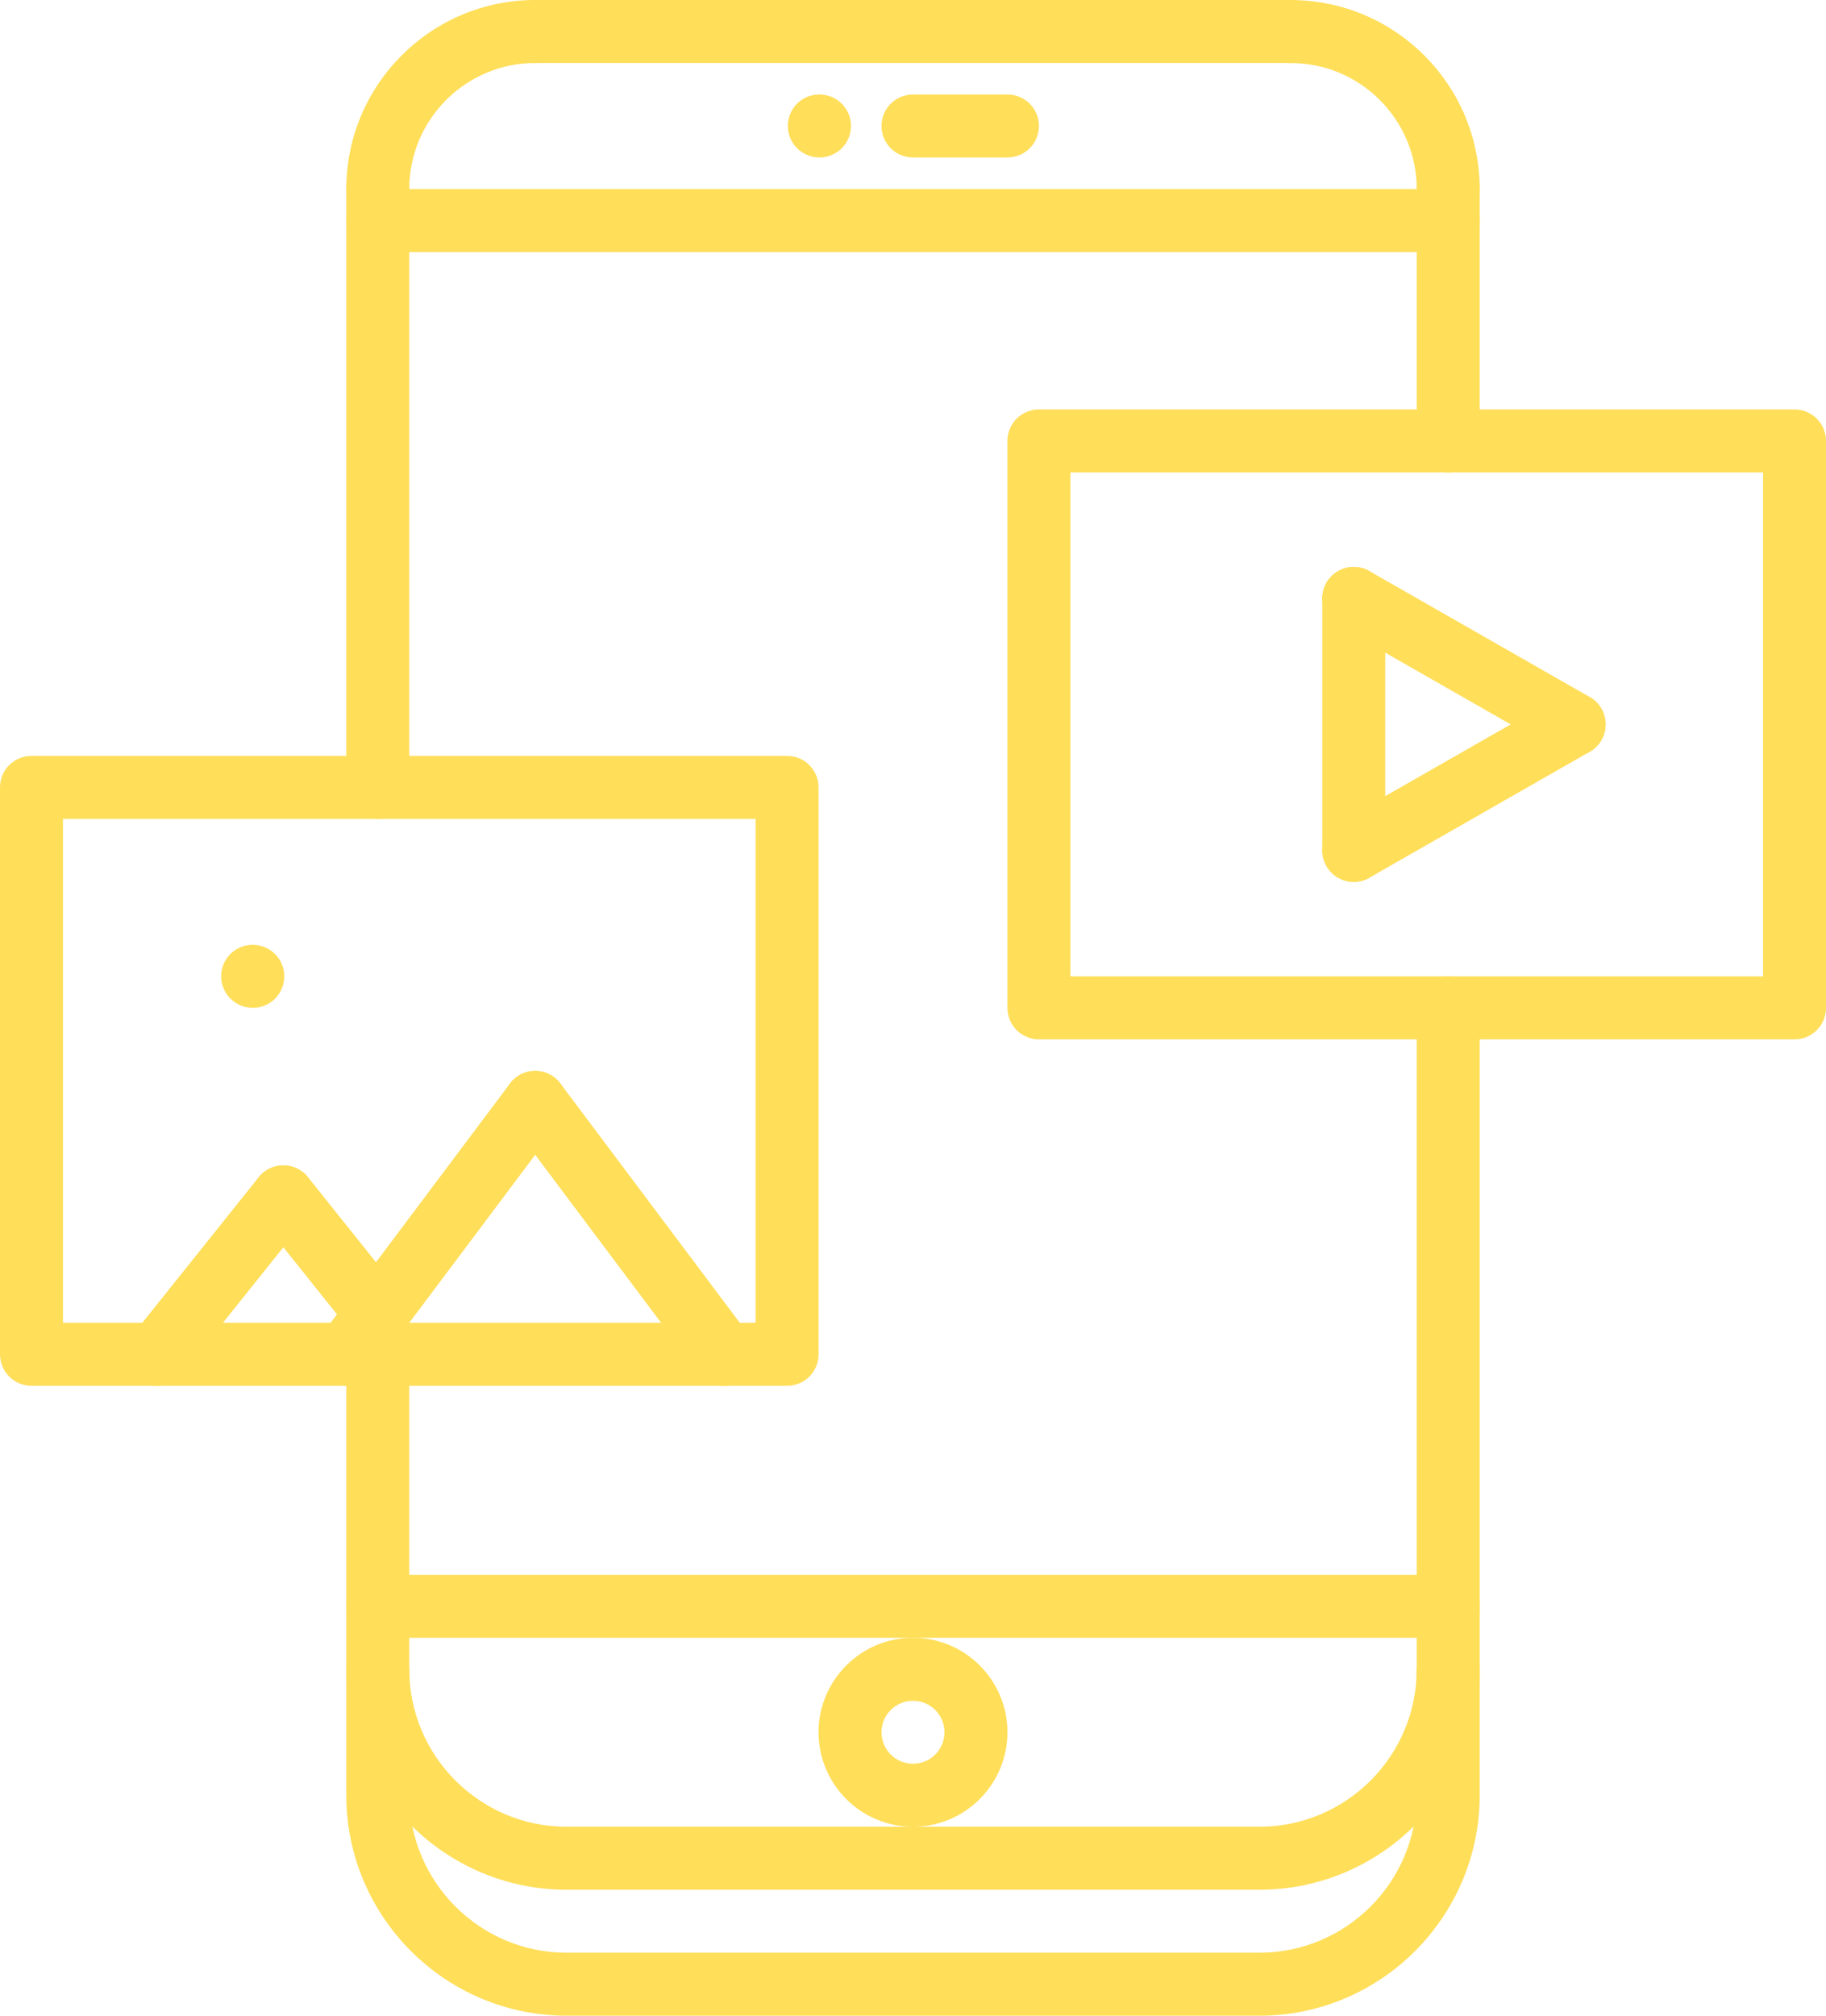
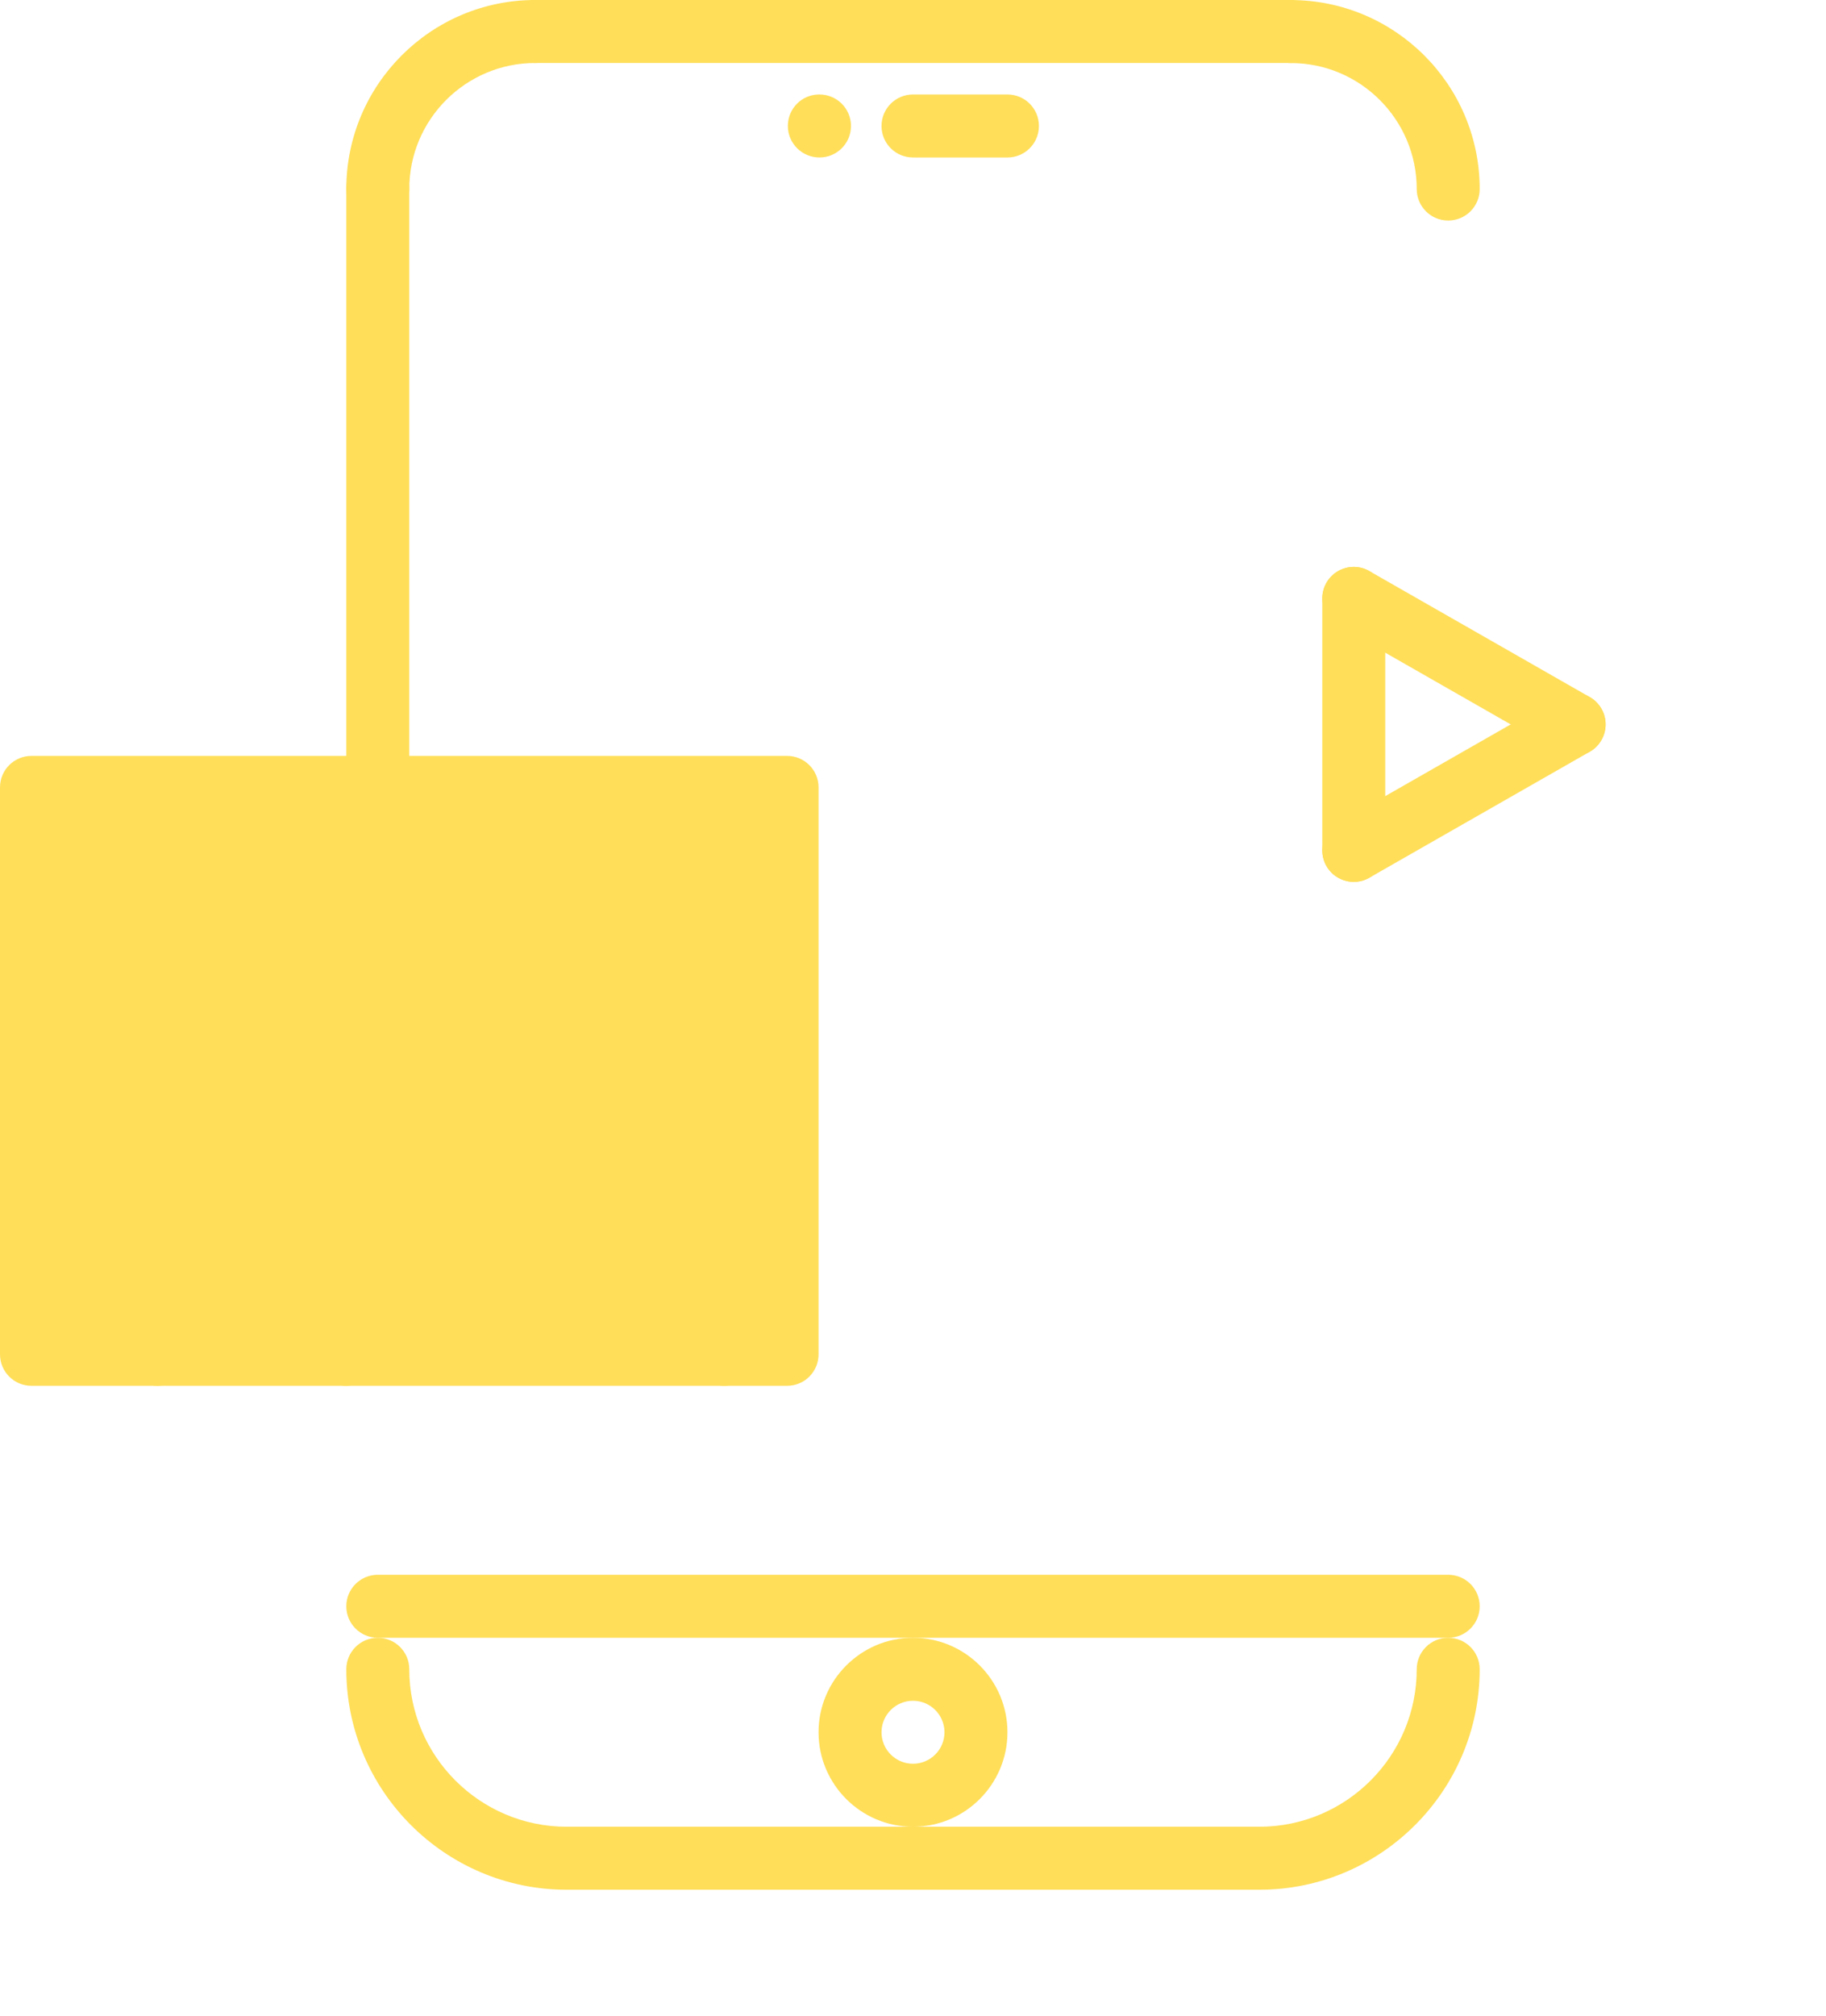
<svg xmlns="http://www.w3.org/2000/svg" fill="#ffde59" height="64" preserveAspectRatio="xMidYMid meet" version="1" viewBox="3.0 0.0 58.0 64.0" width="58" zoomAndPan="magnify">
  <g>
    <g>
      <g>
        <g id="change1_12">
          <path d="M43,60H21c-3.859,0-7-3.141-7-7c0-0.553,0.447-1,1-1s1,0.447,1,1c0,2.757,2.243,5,5,5h22c2.757,0,5-2.243,5-5 c0-0.553,0.447-1,1-1s1,0.447,1,1C50,56.859,46.859,60,43,60z" />
        </g>
      </g>
      <g id="change1_13">
        <path d="M11.03,32c-0.553,0-1.005-0.447-1.005-1s0.442-1,0.994-1h0.011c0.552,0,1,0.447,1,1S11.582,32,11.03,32z" />
      </g>
      <g>
        <g id="change1_15">
          <path d="M29.03,5c-0.553,0-1.005-0.447-1.005-1s0.442-1,0.994-1h0.011c0.552,0,1,0.447,1,1S29.582,5,29.03,5z" />
        </g>
        <g id="change1_16">
          <path d="M35,5h-3c-0.553,0-1-0.447-1-1s0.447-1,1-1h3c0.553,0,1,0.447,1,1S35.553,5,35,5z" />
        </g>
      </g>
      <g id="change1_20">
        <path d="M49,7.002c-0.553,0-1-0.447-1-1c0-2.206-1.794-4-4-4c-0.553,0-1-0.447-1-1s0.447-1,1-1c3.309,0,6,2.691,6,6 C50,6.555,49.553,7.002,49,7.002z" />
      </g>
      <g id="change1_18">
        <path d="M15,7c-0.553,0-1-0.447-1-1c0-3.309,2.691-6,6-6c0.553,0,1,0.447,1,1s-0.447,1-1,1c-2.206,0-4,1.794-4,4 C16,6.553,15.553,7,15,7z" />
      </g>
      <g id="change1_5">
        <path d="M44,2H20c-0.553,0-1-0.447-1-1s0.447-1,1-1h24c0.553,0,1,0.447,1,1S44.553,2,44,2z" />
      </g>
      <g id="change1_10">
-         <path d="M49,8.002H15c-0.553,0-1-0.447-1-1s0.447-1,1-1h34c0.553,0,1,0.447,1,1S49.553,8.002,49,8.002z" />
-       </g>
+         </g>
      <g>
        <g id="change1_19">
-           <path d="M43,64H21c-3.859,0-7-3.141-7-7V43c0-0.553,0.447-1,1-1s1,0.447,1,1v14c0,2.757,2.243,5,5,5h22c2.757,0,5-2.243,5-5V32 c0-0.553,0.447-1,1-1s1,0.447,1,1v25C50,60.859,46.859,64,43,64z" />
-         </g>
+           </g>
        <g id="change1_9">
          <path d="M49,52H15c-0.553,0-1-0.447-1-1s0.447-1,1-1h34c0.553,0,1,0.447,1,1S49.553,52,49,52z" />
        </g>
        <g id="change1_6">
          <path d="M32,58c-1.654,0-3-1.346-3-3s1.346-3,3-3s3,1.346,3,3S33.654,58,32,58z M32,54c-0.552,0-1,0.448-1,1s0.448,1,1,1 s1-0.448,1-1S32.552,54,32,54z" />
        </g>
      </g>
      <g id="change1_2">
-         <path d="M28,44H4c-0.553,0-1-0.447-1-1V25c0-0.553,0.447-1,1-1h24c0.553,0,1,0.447,1,1v18C29,43.553,28.553,44,28,44z M5,42h22 V26H5V42z" />
+         <path d="M28,44H4c-0.553,0-1-0.447-1-1V25c0-0.553,0.447-1,1-1h24c0.553,0,1,0.447,1,1v18C29,43.553,28.553,44,28,44z M5,42h22 V26V42z" />
      </g>
      <g id="change1_7">
-         <path d="M60,33H36c-0.553,0-1-0.447-1-1V14c0-0.553,0.447-1,1-1h24c0.553,0,1,0.447,1,1v18C61,32.553,60.553,33,60,33z M37,31h22 V15H37V31z" />
-       </g>
+         </g>
      <g id="change1_11">
        <path d="M15,26c-0.553,0-1-0.447-1-1V6c0-0.553,0.447-1,1-1s1,0.447,1,1v19C16,25.553,15.553,26,15,26z" />
      </g>
      <g id="change1_3">
-         <path d="M49,15c-0.553,0-1-0.447-1-1V6.002c0-0.553,0.447-1,1-1s1,0.447,1,1V14C50,14.553,49.553,15,49,15z" />
-       </g>
+         </g>
      <g id="change1_22">
        <path d="M46,28c-0.553,0-1-0.447-1-1v-8c0-0.553,0.447-1,1-1s1,0.447,1,1v8C47,27.553,46.553,28,46,28z" />
      </g>
      <g id="change1_1">
        <path d="M46.001,28c-0.348,0-0.685-0.181-0.869-0.504c-0.274-0.479-0.107-1.09,0.372-1.364l7-4 c0.479-0.276,1.09-0.107,1.364,0.372s0.107,1.09-0.372,1.364l-7,4C46.34,27.958,46.169,28,46.001,28z" />
      </g>
      <g id="change1_21">
        <path d="M52.999,24c-0.168,0-0.339-0.042-0.495-0.132l-7-4c-0.479-0.274-0.646-0.885-0.372-1.364 c0.273-0.479,0.884-0.649,1.364-0.372l7,4c0.479,0.274,0.646,0.885,0.372,1.364C53.684,23.819,53.347,24,52.999,24z" />
      </g>
      <g>
        <g id="change1_17">
          <path d="M13.999,44c-0.209,0-0.419-0.065-0.599-0.2c-0.442-0.331-0.532-0.958-0.2-1.399l6-8c0.331-0.442,0.958-0.53,1.399-0.2 c0.442,0.331,0.532,0.958,0.2,1.399l-6,8C14.604,43.862,14.304,44,13.999,44z" />
        </g>
        <g id="change1_8">
          <path d="M26.001,44c-0.305,0-0.604-0.138-0.801-0.4l-6-8c-0.332-0.441-0.242-1.068,0.2-1.399c0.44-0.332,1.067-0.243,1.399,0.2 l6,8c0.332,0.441,0.242,1.068-0.2,1.399C26.42,43.935,26.21,44,26.001,44z" />
        </g>
        <g id="change1_4">
          <path d="M7.999,44c-0.219,0-0.439-0.071-0.624-0.219c-0.431-0.346-0.501-0.975-0.156-1.406l4-5 c0.347-0.429,0.975-0.501,1.406-0.156c0.431,0.346,0.501,0.975,0.156,1.406l-4,5C8.583,43.871,8.293,44,7.999,44z" />
        </g>
        <g id="change1_14">
-           <path d="M14.968,42.709c-0.294,0-0.584-0.129-0.782-0.375l-2.967-3.709c-0.345-0.432-0.274-1.061,0.156-1.406 c0.433-0.345,1.061-0.272,1.406,0.156l2.967,3.709c0.345,0.432,0.274,1.061-0.156,1.406 C15.407,42.638,15.187,42.709,14.968,42.709z" />
-         </g>
+           </g>
      </g>
    </g>
  </g>
</svg>